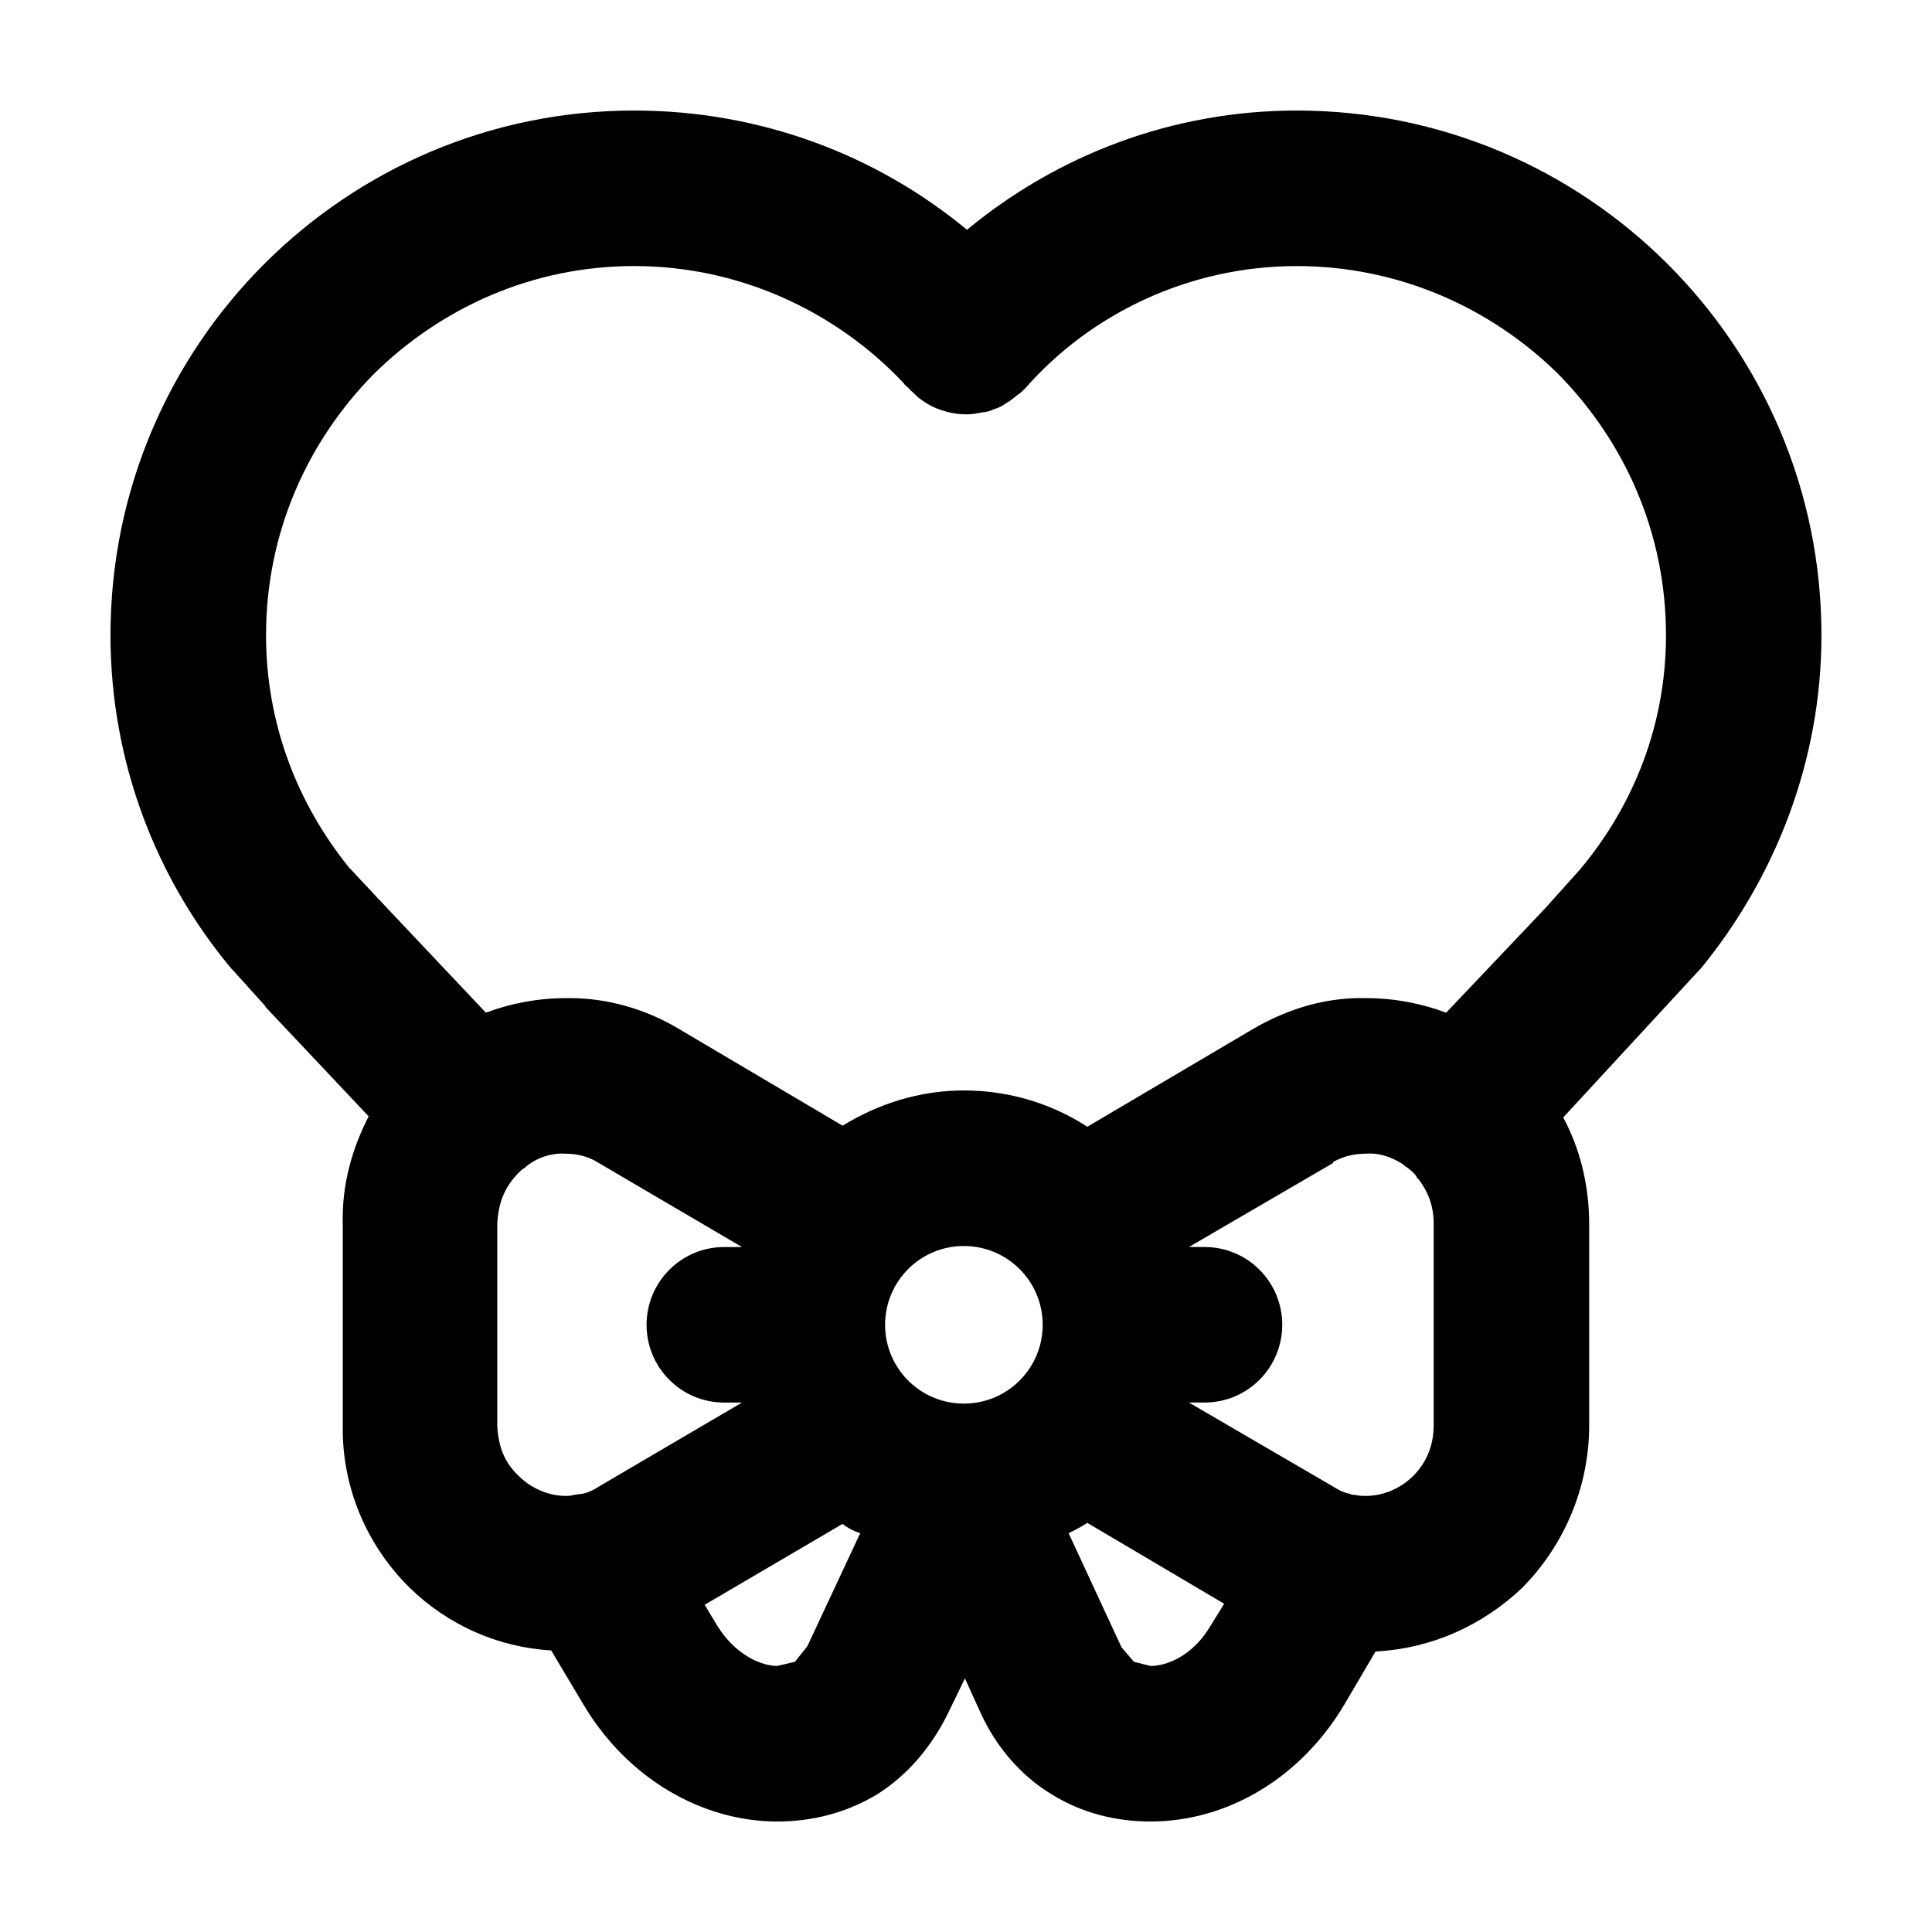
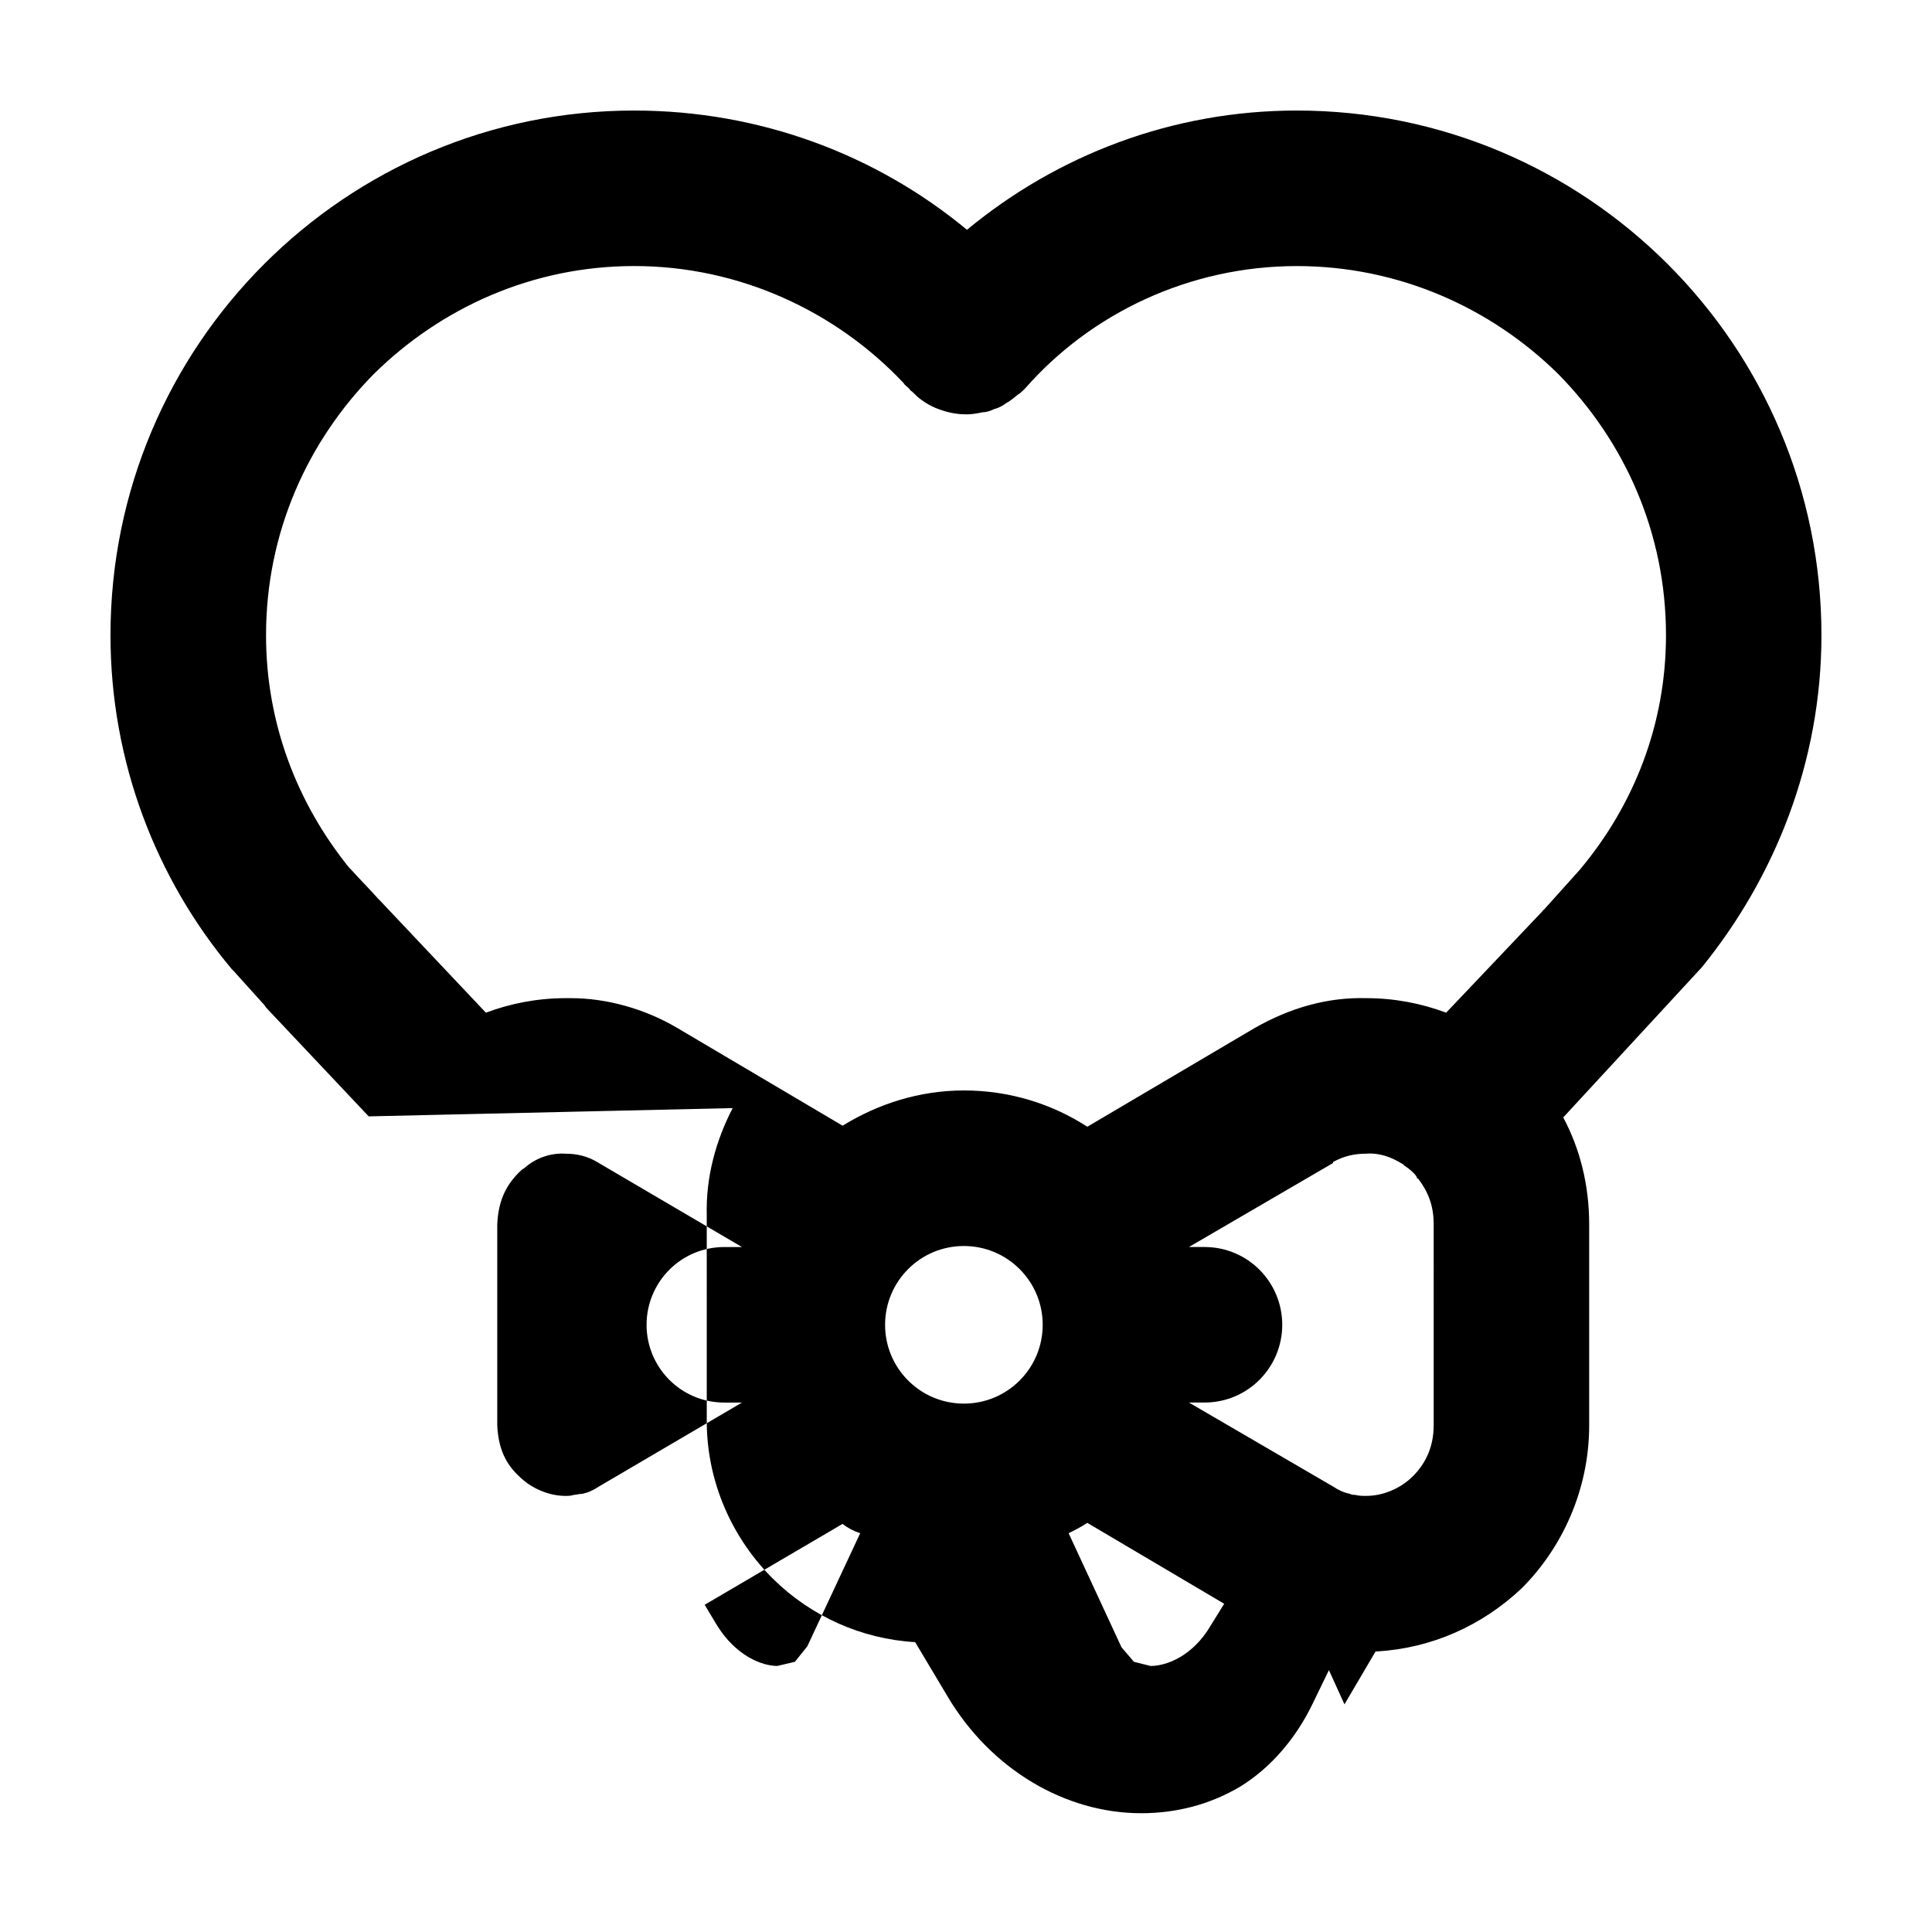
<svg xmlns="http://www.w3.org/2000/svg" fill="#000000" width="800px" height="800px" version="1.1" viewBox="144 144 512 512">
-   <path d="m506.07 449.74c-3.023 0-5.769 0.551-8.793 2.195v0.277l-38.199 22.258h4.121c11.543 0 20.609 9.344 20.609 20.609s-9.07 20.609-20.609 20.609h-4.121l38.199 22.258c1.648 1.098 3.023 1.648 4.398 1.926 0.551 0.277 0.828 0.277 1.375 0.277 1.098 0.277 1.926 0.277 3.023 0.277 4.398 0 9.07-1.926 12.367-5.219 3.301-3.301 5.496-7.691 5.496-13.469l0.004-53.312c0-5.219-1.648-8.793-4.121-12.09h-0.277c0-0.551-0.551-1.098-1.098-1.648-0.828-0.828-1.648-1.375-2.473-1.926 0-0.277-0.277-0.277-0.277-0.277-3.027-1.922-6.328-3.023-9.625-2.746zm-61.559 134.66 4.398 1.098c4.398 0 11.266-2.746 15.941-10.715l3.57-5.769-36.273-21.438c-1.648 1.098-3.301 1.926-4.949 2.746l14.016 30.23zm-72.551-34.078c-1.648-0.551-3.301-1.375-4.672-2.473l-36.543 21.434 3.301 5.496c4.949 7.969 11.812 10.715 15.941 10.715l4.664-1.094 3.301-4.121zm6.598-55.234c0 11.543 9.344 20.883 20.883 20.883 11.543 0 20.883-9.344 20.883-20.883 0-11.539-9.344-20.883-20.883-20.883-11.539-0.004-20.883 9.34-20.883 20.883zm-84.641 45.344c0.551 0 1.375 0 2.195-0.277 0.551 0 1.375-0.277 2.195-0.277 1.375-0.277 2.746-0.828 4.398-1.926l37.922-22.258h-4.672c-11.543 0-20.609-9.344-20.609-20.609s9.07-20.609 20.609-20.609h4.672l-37.922-22.258c-3.023-1.926-6.047-2.473-8.793-2.473-3.848-0.277-7.969 1.098-10.992 3.848-0.551 0.277-0.828 0.551-1.375 1.098-3.57 3.57-5.496 7.691-5.769 13.738v53.312c0.277 6.047 2.195 10.168 5.769 13.469 3.301 3.297 7.977 5.223 12.371 5.223zm-52.211-100.58-27.207-28.852c-0.277-0.551-0.828-1.098-1.098-1.375-2.746-3.023-5.219-5.769-7.422-8.242l-0.551-0.551c-20.059-23.91-32.148-54.961-32.148-88.488 0-76.945 62.379-139.05 138.77-139.05 33.527 0 64.305 11.812 88.211 31.605 23.91-19.793 54.418-31.605 87.391-31.605 76.672 0 139.05 62.105 139.05 139.05 0 33.527-12.367 64.305-31.875 88.211l-0.277 0.277-36.273 39.297c4.398 8.242 6.871 17.859 6.871 28.305v53.312c0 17.039-7.144 32.426-17.859 43.145-10.445 9.895-23.906 15.941-38.473 16.762h-0.277l-8.242 14.016c-11.547 19.512-31.059 31.051-51.391 31.051-9.07 0-18.137-2.195-26.105-7.144-8.242-4.949-14.836-12.641-18.965-21.711l-4.121-9.07-4.398 9.07c-4.398 9.07-10.992 16.762-18.965 21.711-8.238 4.949-17.305 7.144-26.375 7.144-20.062 0-39.848-11.543-51.387-31.055l-8.52-14.285c-14.289-0.828-27.484-6.871-37.371-16.488-10.992-10.715-18.137-26.105-17.859-43.145l-0.004-53.312c-0.277-10.445 2.469-20.062 6.867-28.582zm1.375-196.76c-17.586 17.859-28.578 42.043-28.578 69.25 0 23.355 8.242 44.516 21.984 61.555 0.277 0.277 0.277 0.277 0.551 0.551 2.473 2.746 5.219 5.496 7.144 7.691 0.277 0.277 0.277 0.277 0.551 0.551l28.031 29.68c6.594-2.473 13.738-3.848 21.16-3.848h1.375c9.344 0 19.512 2.746 28.305 7.969l43.695 25.832c9.344-5.769 20.332-9.344 32.152-9.344 12.09 0 23.355 3.57 32.703 9.617l44.246-26.105c9.617-5.496 19.512-8.242 29.68-7.969 7.422 0 14.566 1.375 21.16 3.848l25.559-26.93s0-0.277 0.277-0.277l9.617-10.715c14.289-17.039 22.809-38.473 22.809-62.105 0-27.207-10.992-51.387-28.582-69.25-17.859-17.59-42.32-28.582-69.25-28.582-28.582 0-54.688 12.641-72 32.426-0.551 0.551-1.375 1.375-1.926 1.648-1.098 0.828-1.926 1.648-3.023 2.195-1.098 0.828-2.195 1.375-3.301 1.648-1.098 0.551-2.195 0.828-3.023 0.828-1.375 0.277-2.746 0.551-4.121 0.551l-0.281-0.008c-2.746 0-5.219-0.551-7.969-1.648-1.375-0.551-2.746-1.375-3.848-2.195-0.828-0.551-1.648-1.375-2.473-2.195-0.551-0.277-0.551-0.551-0.828-0.828-0.551-0.551-1.098-0.828-1.375-1.375-17.859-18.965-43.418-31.055-71.449-31.055-26.93 0.012-51.113 11.004-68.973 28.59z" />
+   <path d="m506.07 449.74c-3.023 0-5.769 0.551-8.793 2.195v0.277l-38.199 22.258h4.121c11.543 0 20.609 9.344 20.609 20.609s-9.07 20.609-20.609 20.609h-4.121l38.199 22.258c1.648 1.098 3.023 1.648 4.398 1.926 0.551 0.277 0.828 0.277 1.375 0.277 1.098 0.277 1.926 0.277 3.023 0.277 4.398 0 9.07-1.926 12.367-5.219 3.301-3.301 5.496-7.691 5.496-13.469l0.004-53.312c0-5.219-1.648-8.793-4.121-12.09h-0.277c0-0.551-0.551-1.098-1.098-1.648-0.828-0.828-1.648-1.375-2.473-1.926 0-0.277-0.277-0.277-0.277-0.277-3.027-1.922-6.328-3.023-9.625-2.746zm-61.559 134.66 4.398 1.098c4.398 0 11.266-2.746 15.941-10.715l3.57-5.769-36.273-21.438c-1.648 1.098-3.301 1.926-4.949 2.746l14.016 30.23zm-72.551-34.078c-1.648-0.551-3.301-1.375-4.672-2.473l-36.543 21.434 3.301 5.496c4.949 7.969 11.812 10.715 15.941 10.715l4.664-1.094 3.301-4.121zm6.598-55.234c0 11.543 9.344 20.883 20.883 20.883 11.543 0 20.883-9.344 20.883-20.883 0-11.539-9.344-20.883-20.883-20.883-11.539-0.004-20.883 9.34-20.883 20.883zm-84.641 45.344c0.551 0 1.375 0 2.195-0.277 0.551 0 1.375-0.277 2.195-0.277 1.375-0.277 2.746-0.828 4.398-1.926l37.922-22.258h-4.672c-11.543 0-20.609-9.344-20.609-20.609s9.07-20.609 20.609-20.609h4.672l-37.922-22.258c-3.023-1.926-6.047-2.473-8.793-2.473-3.848-0.277-7.969 1.098-10.992 3.848-0.551 0.277-0.828 0.551-1.375 1.098-3.57 3.57-5.496 7.691-5.769 13.738v53.312c0.277 6.047 2.195 10.168 5.769 13.469 3.301 3.297 7.977 5.223 12.371 5.223zm-52.211-100.58-27.207-28.852c-0.277-0.551-0.828-1.098-1.098-1.375-2.746-3.023-5.219-5.769-7.422-8.242l-0.551-0.551c-20.059-23.91-32.148-54.961-32.148-88.488 0-76.945 62.379-139.05 138.77-139.05 33.527 0 64.305 11.812 88.211 31.605 23.91-19.793 54.418-31.605 87.391-31.605 76.672 0 139.05 62.105 139.05 139.05 0 33.527-12.367 64.305-31.875 88.211l-0.277 0.277-36.273 39.297c4.398 8.242 6.871 17.859 6.871 28.305v53.312c0 17.039-7.144 32.426-17.859 43.145-10.445 9.895-23.906 15.941-38.473 16.762h-0.277l-8.242 14.016l-4.121-9.07-4.398 9.07c-4.398 9.07-10.992 16.762-18.965 21.711-8.238 4.949-17.305 7.144-26.375 7.144-20.062 0-39.848-11.543-51.387-31.055l-8.52-14.285c-14.289-0.828-27.484-6.871-37.371-16.488-10.992-10.715-18.137-26.105-17.859-43.145l-0.004-53.312c-0.277-10.445 2.469-20.062 6.867-28.582zm1.375-196.76c-17.586 17.859-28.578 42.043-28.578 69.25 0 23.355 8.242 44.516 21.984 61.555 0.277 0.277 0.277 0.277 0.551 0.551 2.473 2.746 5.219 5.496 7.144 7.691 0.277 0.277 0.277 0.277 0.551 0.551l28.031 29.68c6.594-2.473 13.738-3.848 21.16-3.848h1.375c9.344 0 19.512 2.746 28.305 7.969l43.695 25.832c9.344-5.769 20.332-9.344 32.152-9.344 12.09 0 23.355 3.57 32.703 9.617l44.246-26.105c9.617-5.496 19.512-8.242 29.68-7.969 7.422 0 14.566 1.375 21.16 3.848l25.559-26.93s0-0.277 0.277-0.277l9.617-10.715c14.289-17.039 22.809-38.473 22.809-62.105 0-27.207-10.992-51.387-28.582-69.25-17.859-17.59-42.32-28.582-69.25-28.582-28.582 0-54.688 12.641-72 32.426-0.551 0.551-1.375 1.375-1.926 1.648-1.098 0.828-1.926 1.648-3.023 2.195-1.098 0.828-2.195 1.375-3.301 1.648-1.098 0.551-2.195 0.828-3.023 0.828-1.375 0.277-2.746 0.551-4.121 0.551l-0.281-0.008c-2.746 0-5.219-0.551-7.969-1.648-1.375-0.551-2.746-1.375-3.848-2.195-0.828-0.551-1.648-1.375-2.473-2.195-0.551-0.277-0.551-0.551-0.828-0.828-0.551-0.551-1.098-0.828-1.375-1.375-17.859-18.965-43.418-31.055-71.449-31.055-26.93 0.012-51.113 11.004-68.973 28.59z" />
</svg>